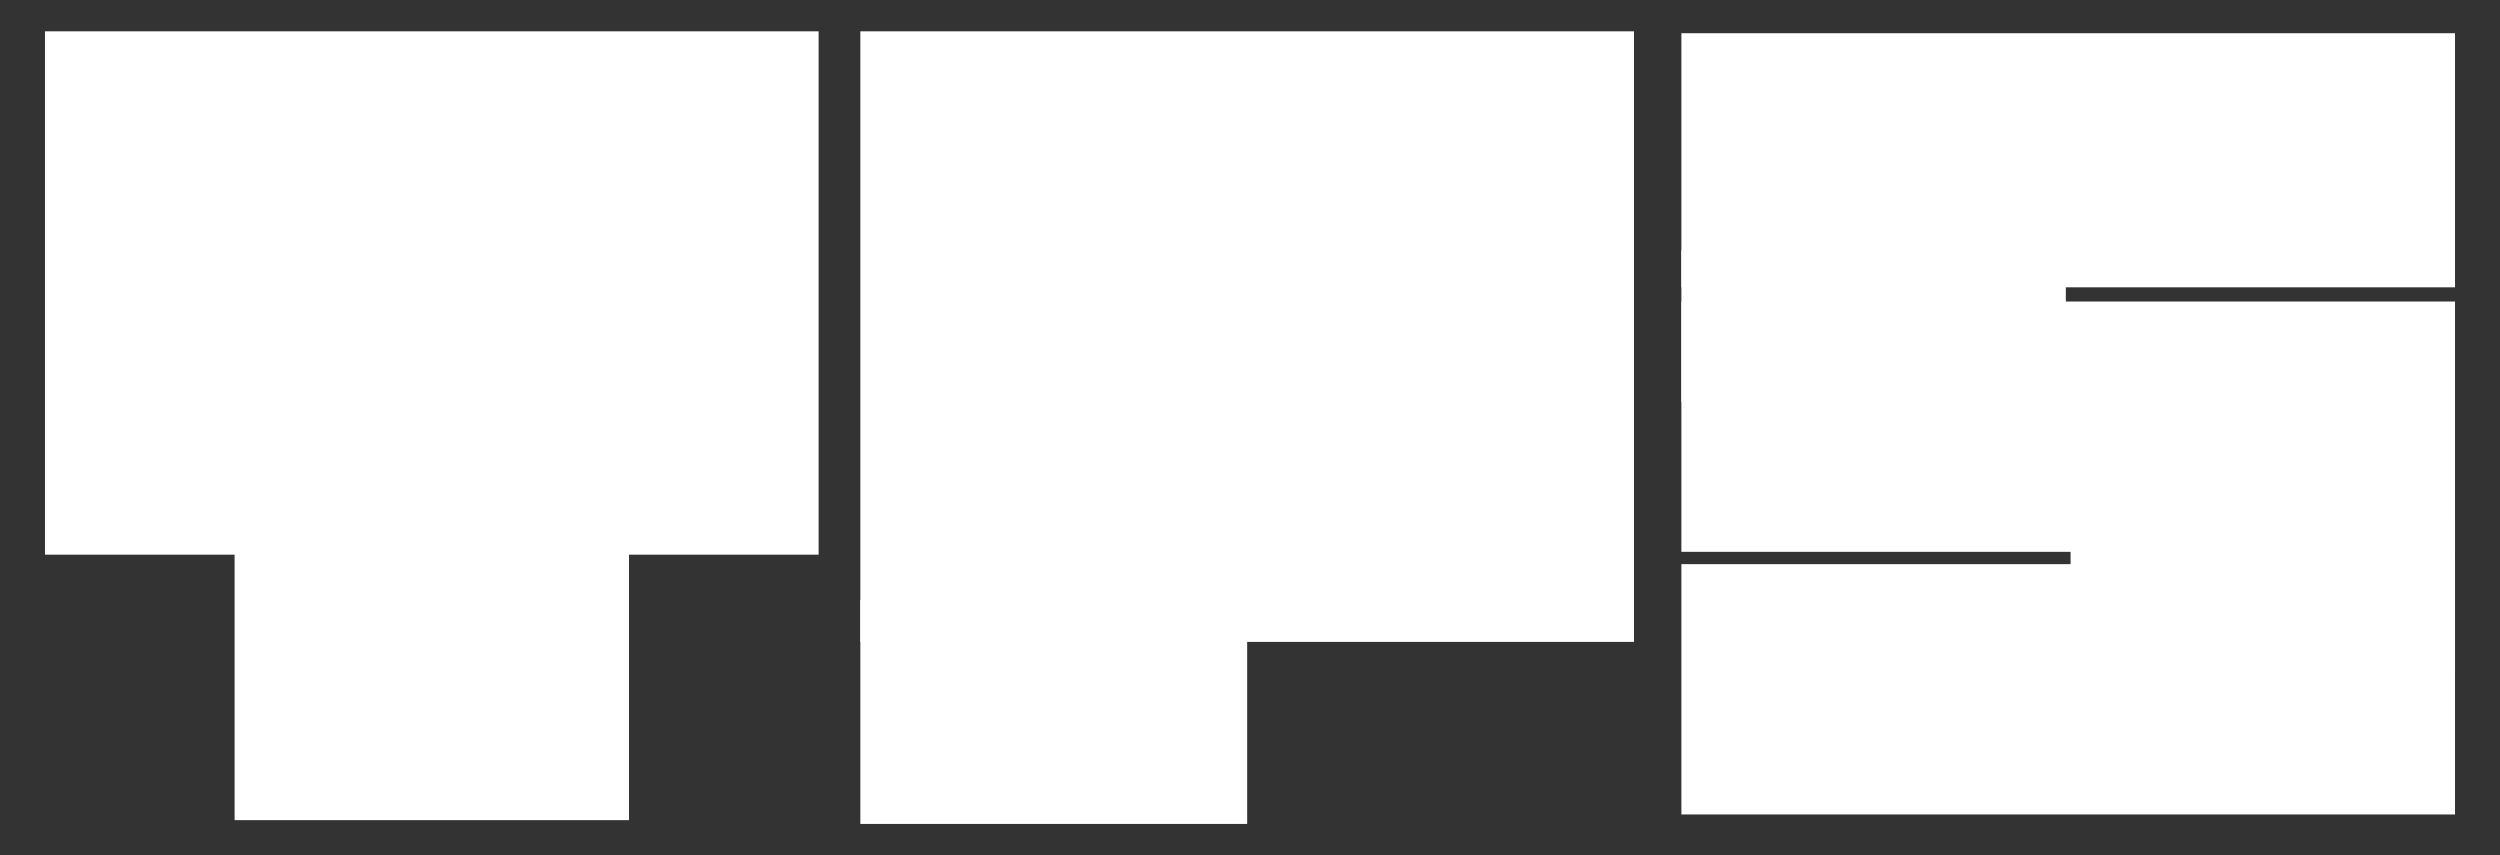
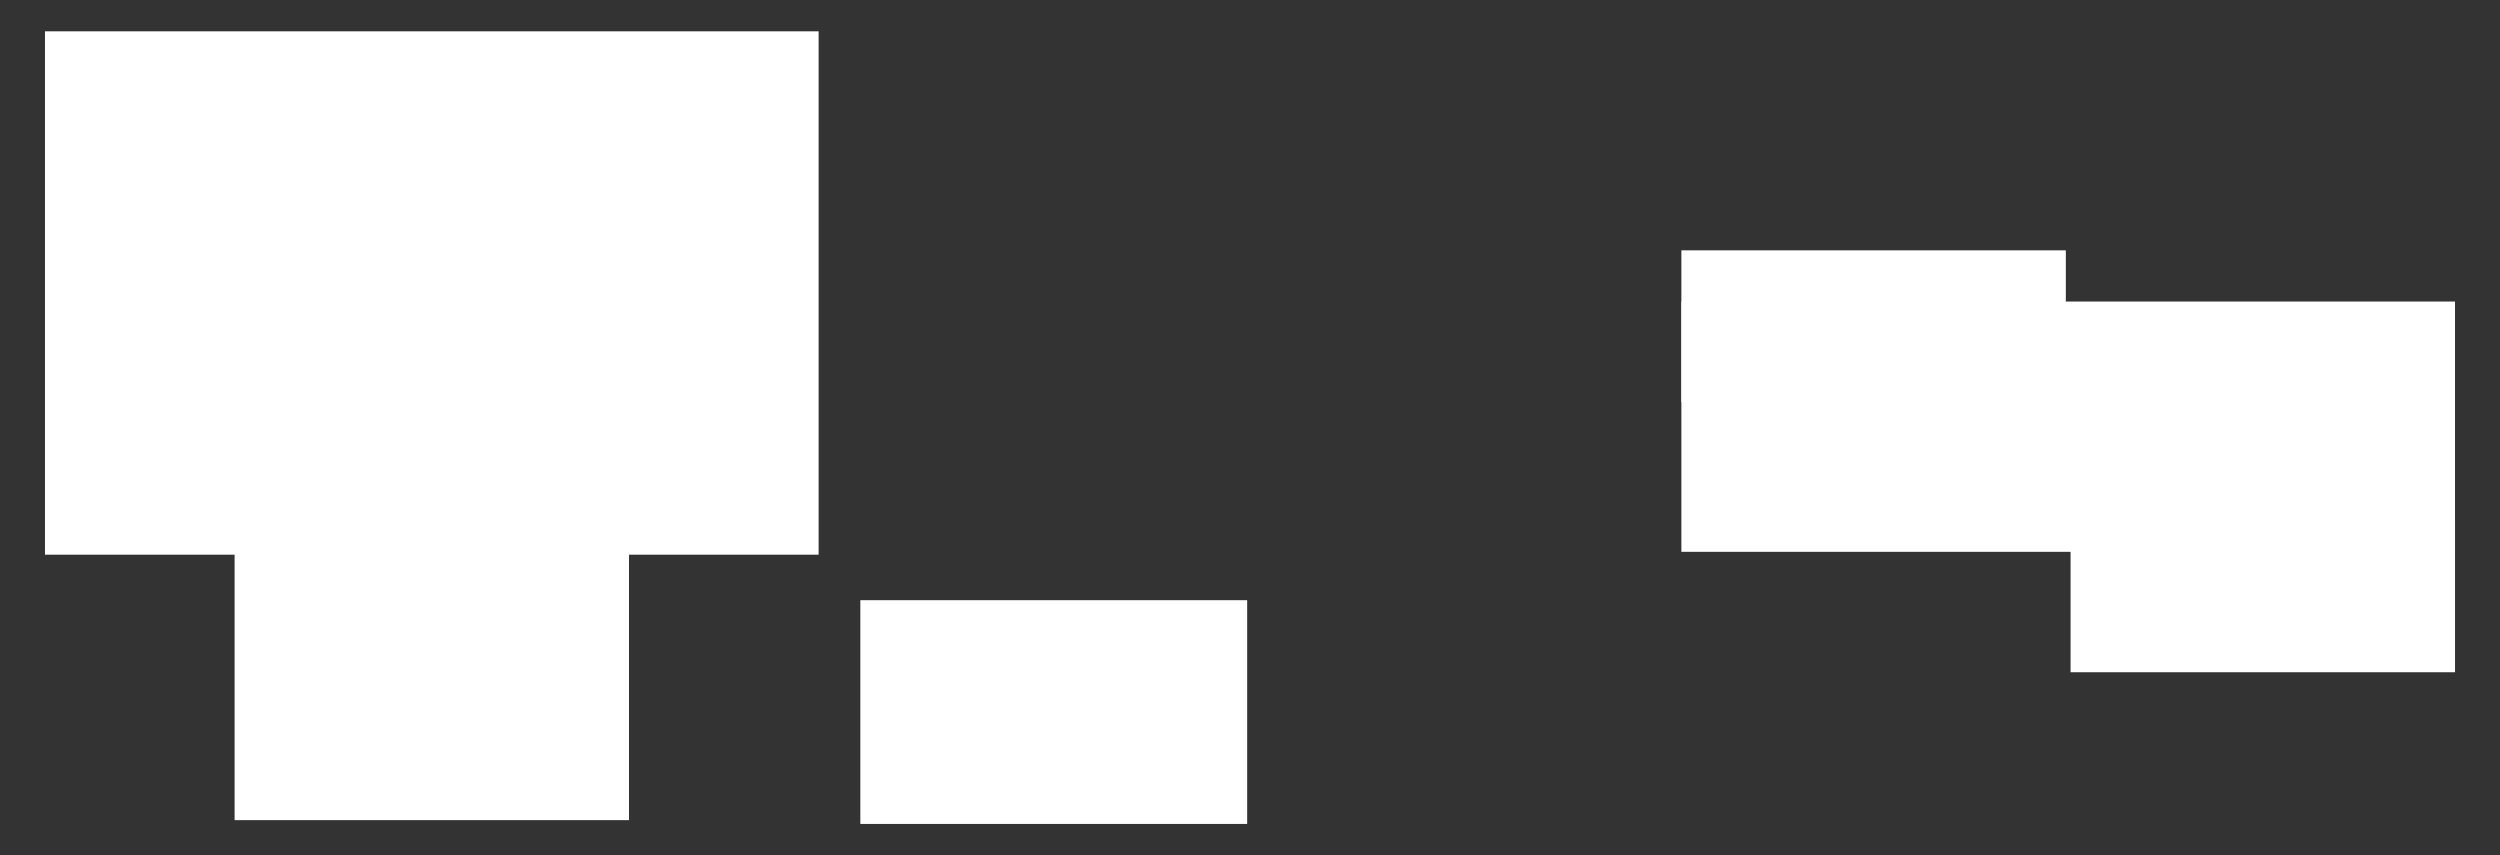
<svg xmlns="http://www.w3.org/2000/svg" version="1.1" id="Camada_1" x="0px" y="0px" width="266px" height="91px" viewBox="0 0 266 91" enable-background="new 0 0 266 91" xml:space="preserve">
  <rect x="0" y="0" width="266" height="91" fill="#333333" stroke="none" />
  <g>
    <rect x="4.786" y="3.333" fill="#FFFFFF" width="82.315" height="55.684" />
-     <rect x="91.54" y="3.333" fill="#FFFFFF" width="82.316" height="64.965" />
-     <rect x="178.899" y="3.535" fill="#FFFFFF" width="82.314" height="27.035" />
    <rect x="178.899" y="32.083" fill="#FFFFFF" width="82.314" height="26.632" />
-     <rect x="178.899" y="60.026" fill="#FFFFFF" width="82.314" height="26.632" />
    <rect x="24.961" y="56.597" fill="#FFFFFF" width="41.965" height="30.666" />
    <rect x="91.54" y="63.86" fill="#FFFFFF" width="41.158" height="23.807" />
    <rect x="220.309" y="55.386" fill="#FFFFFF" width="40.905" height="16.14" />
    <rect x="178.899" y="26.636" fill="#FFFFFF" width="40.905" height="16.14" />
  </g>
</svg>